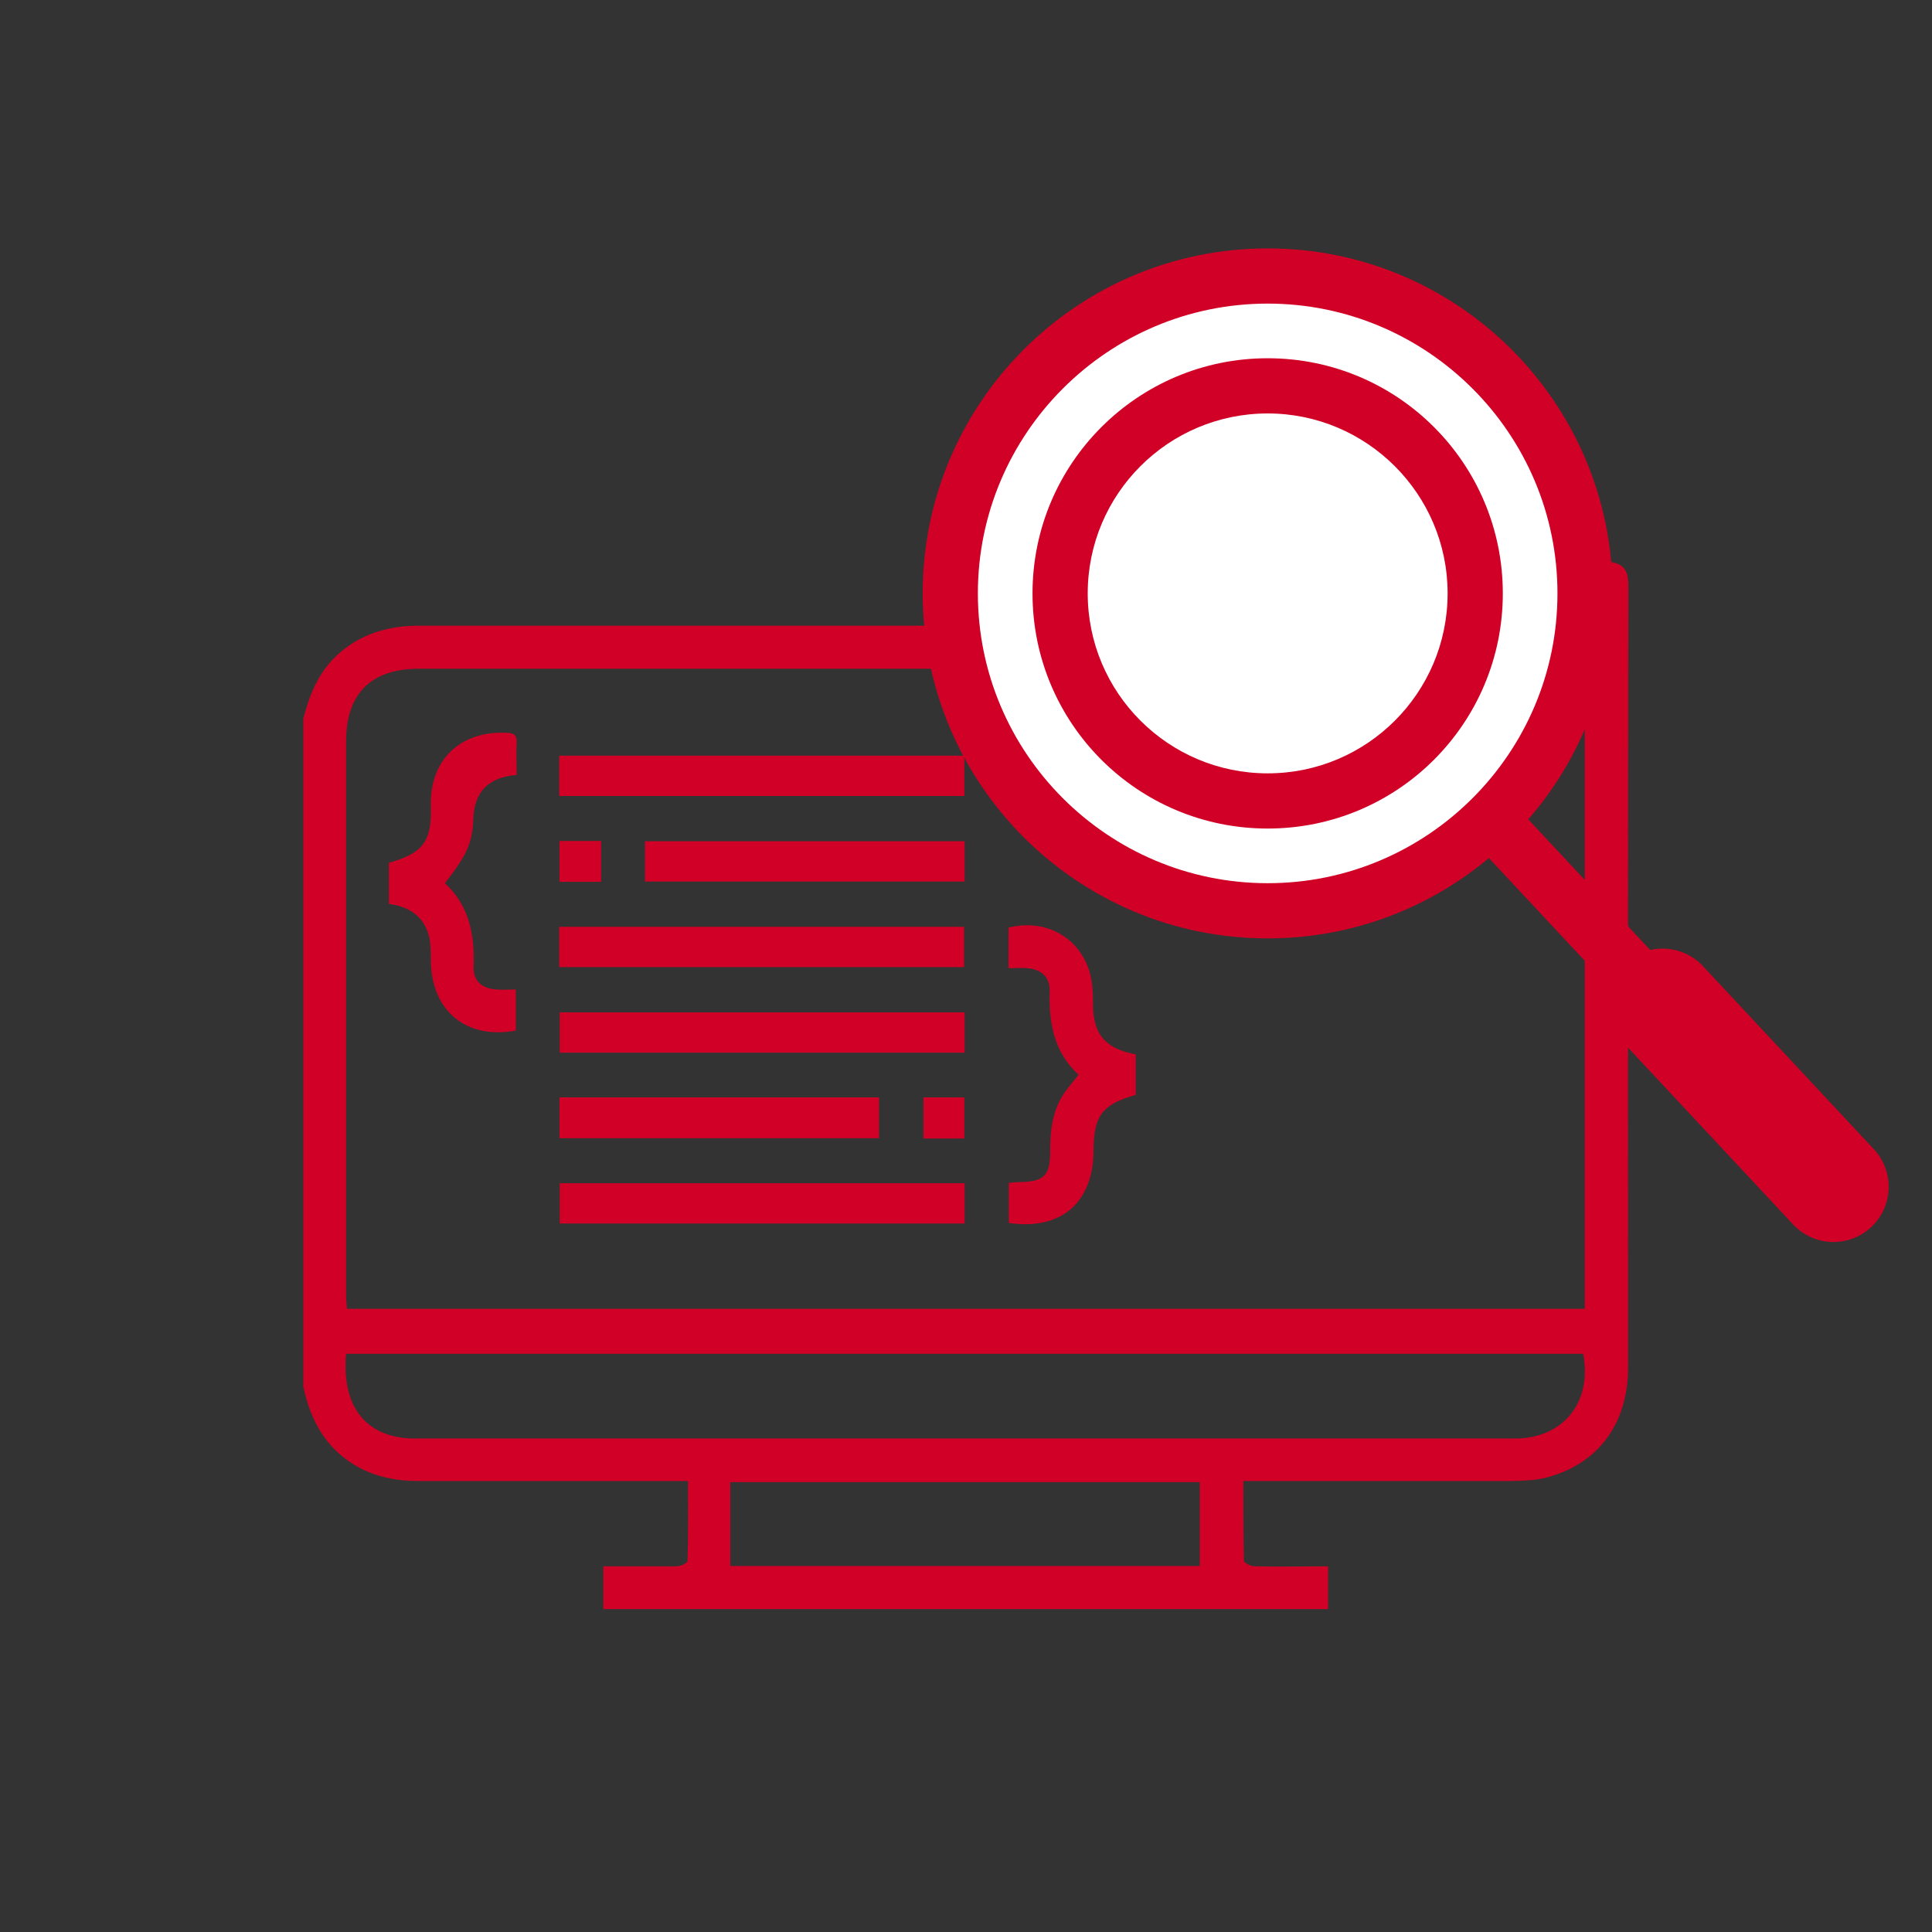
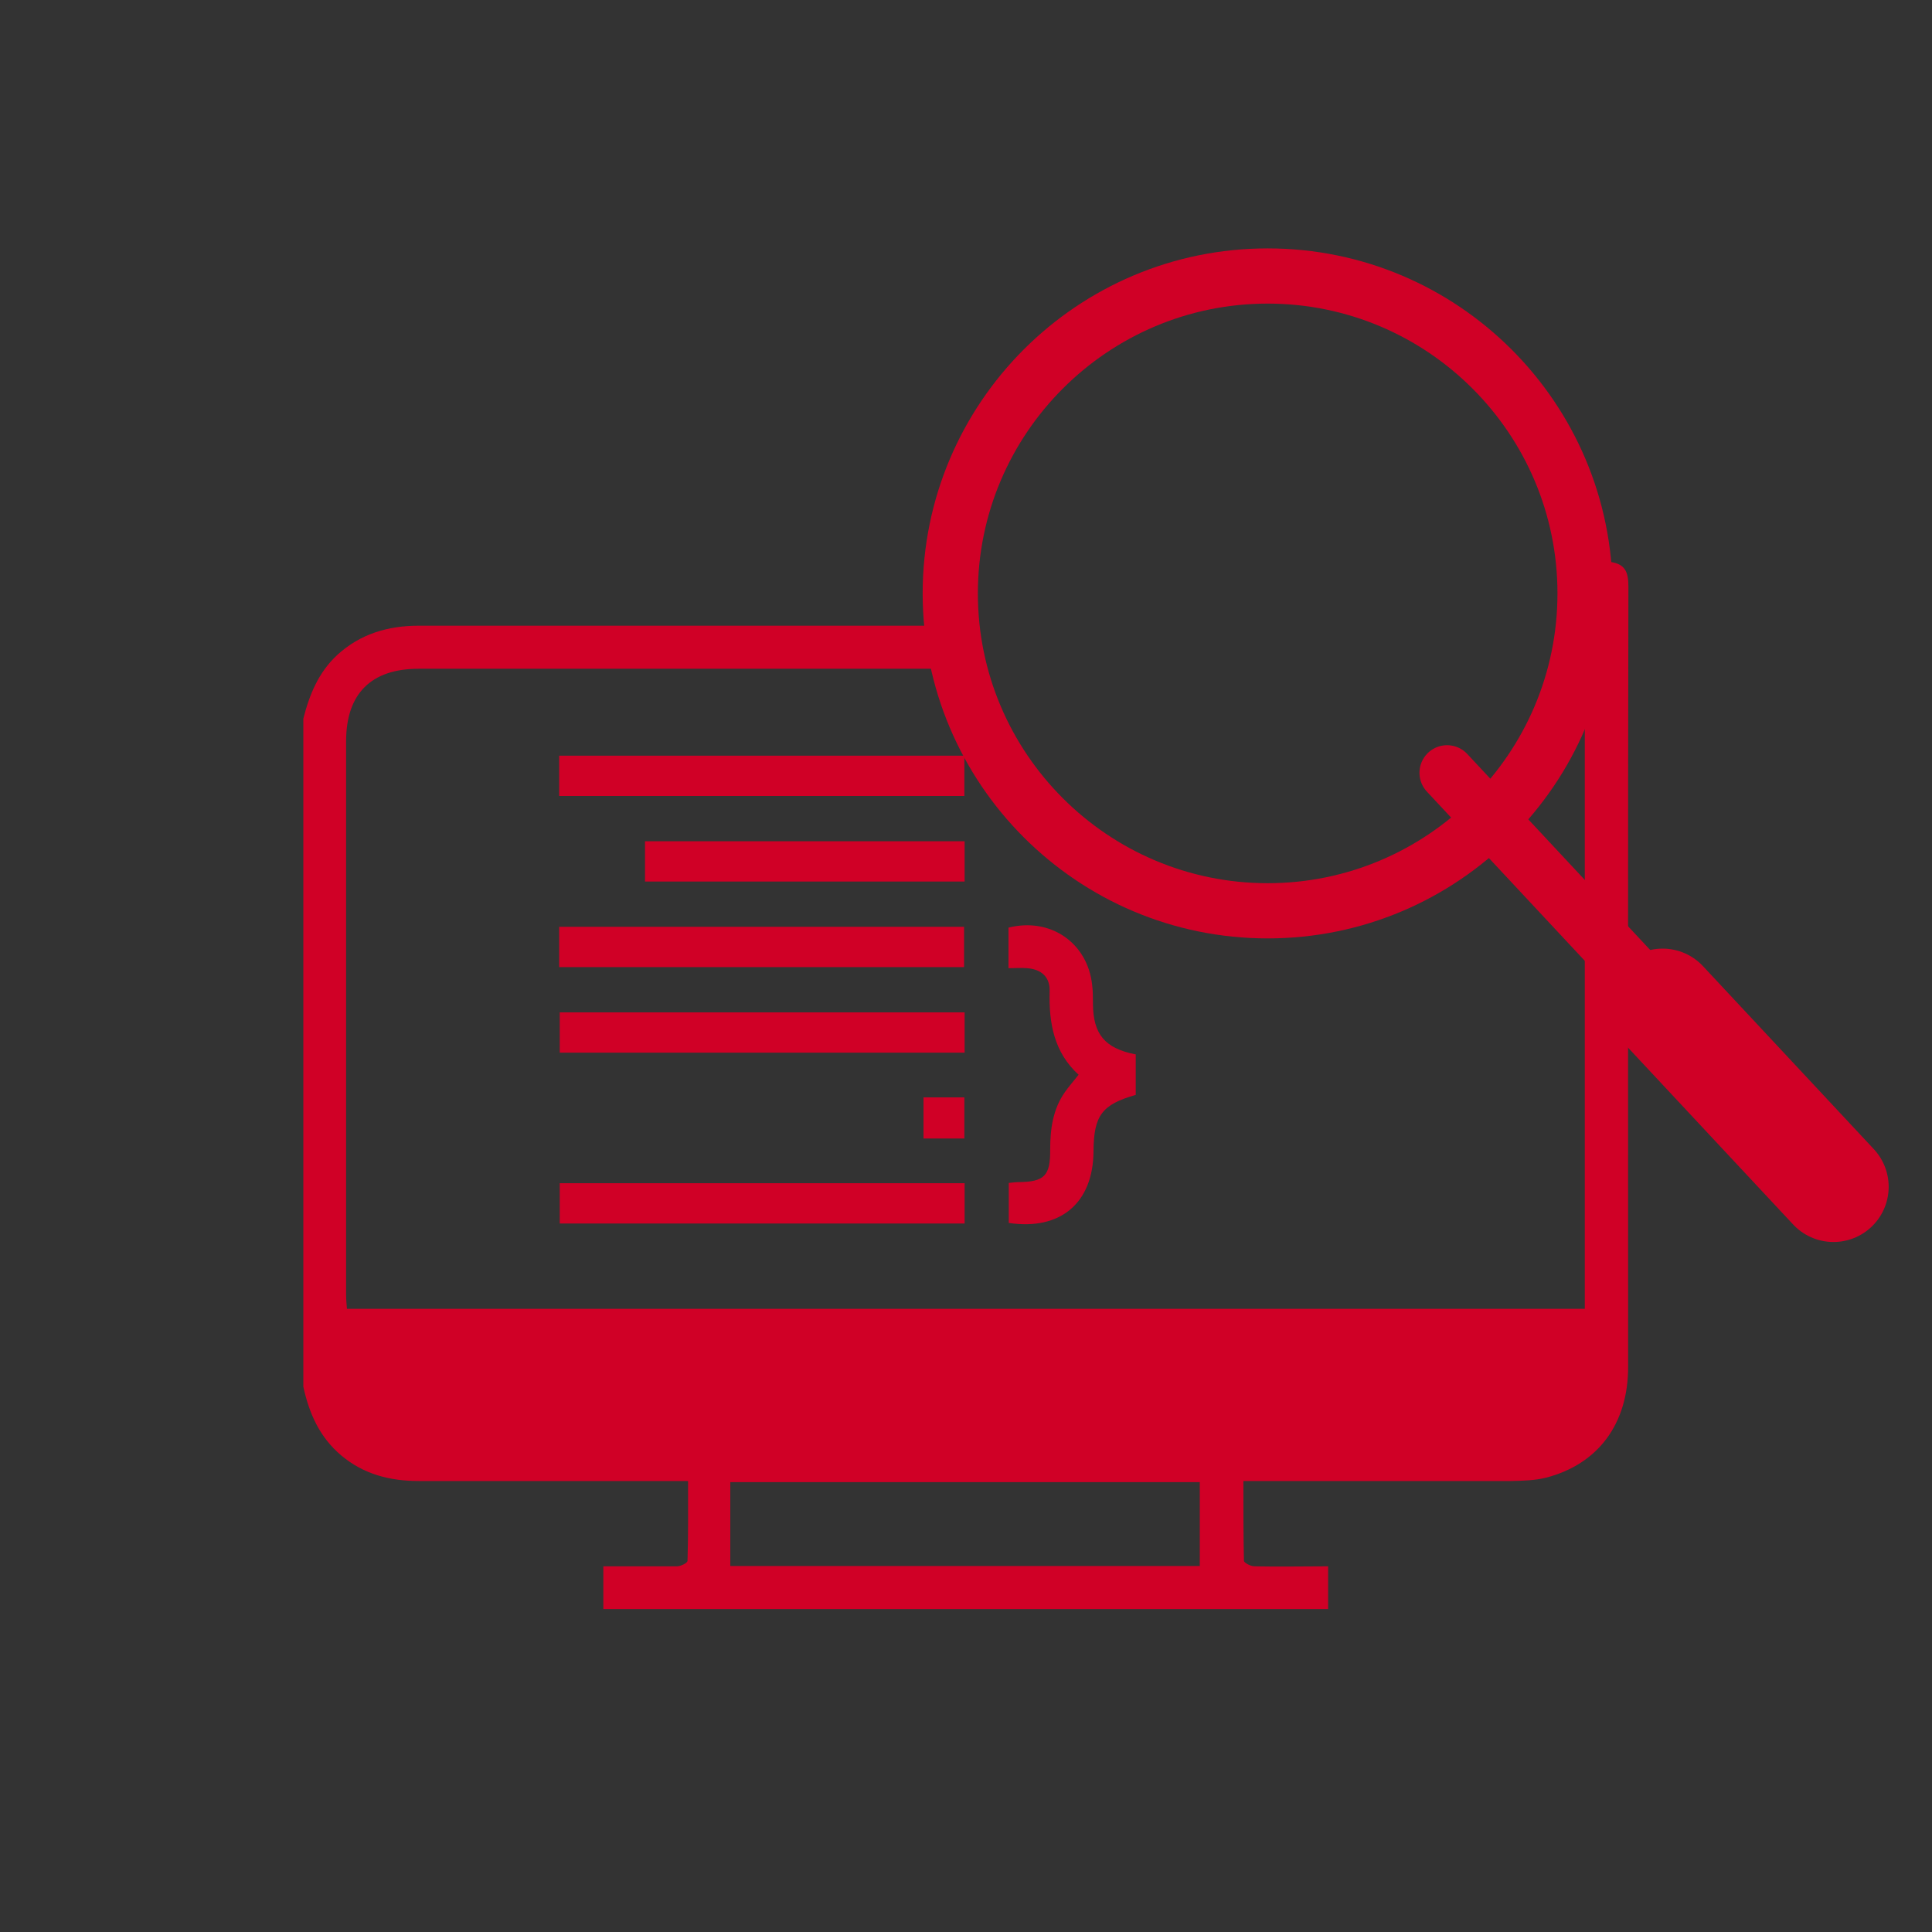
<svg xmlns="http://www.w3.org/2000/svg" id="_レイヤー_2" viewBox="0 0 70 70">
  <rect x="0" y="0" width="70" height="70" fill="#333333" stroke="none" />
  <defs>
    <style>.cls-1,.cls-2,.cls-3{fill:none;}.cls-4{fill:#fff;}.cls-5{fill:#d00026;}.cls-2{stroke-width:2px;}.cls-2,.cls-3{stroke:#d00026;stroke-linecap:round;stroke-miterlimit:10;}.cls-3{stroke-width:4px;}</style>
  </defs>
  <g id="_デザイン">
    <rect class="cls-1" width="70" height="70" />
-     <path class="cls-5" d="m58.35,20.36c.54.08.65.37.65.9-.02,9.42-.01,18.85-.01,28.27,0,2.05-1.08,3.52-2.98,4.01-.4.1-.83.11-1.25.12-3.03,0-6.06,0-9.1,0-.18,0-.37,0-.61,0,0,1,0,1.95.02,2.89,0,.07.24.2.38.2.87.02,1.75,0,2.67,0v1.55h-26.26v-1.55c.93,0,1.8,0,2.67,0,.13,0,.38-.12.38-.2.03-.95.02-1.89.02-2.89-.24,0-.43,0-.61,0-3.05,0-6.09,0-9.14,0-1.05,0-2-.24-2.82-.93-.78-.66-1.16-1.52-1.37-2.49v-24.2c.22-.87.55-1.68,1.23-2.31.84-.77,1.85-1.06,2.96-1.06,6.14,0,12.28,0,18.43,0,.19,0,.37,0,.62,0l-.02,1.56c-.21,0-.36,0-.52,0-6.17,0-12.35,0-18.52,0-1.72,0-2.63.9-2.63,2.63,0,6.69,0,13.38,0,20.07,0,.16.02.33.03.49h44.85v-22.06s-.09-.04-.13-.06l1.09-4.96ZM12.54,49.05c-.17,1.95.75,3.07,2.5,3.07,13.28,0,26.57,0,39.85,0,1.75,0,2.81-1.32,2.47-3.07H12.54Zm13.92,7.69h17.01v-3.04h-17.01v3.04Z" />
+     <path class="cls-5" d="m58.35,20.36c.54.08.65.37.65.9-.02,9.42-.01,18.85-.01,28.27,0,2.05-1.08,3.52-2.98,4.01-.4.1-.83.11-1.25.12-3.03,0-6.06,0-9.1,0-.18,0-.37,0-.61,0,0,1,0,1.95.02,2.89,0,.07.24.2.38.2.87.02,1.75,0,2.67,0v1.55h-26.26v-1.55c.93,0,1.8,0,2.67,0,.13,0,.38-.12.38-.2.03-.95.02-1.89.02-2.89-.24,0-.43,0-.61,0-3.05,0-6.09,0-9.14,0-1.05,0-2-.24-2.82-.93-.78-.66-1.16-1.52-1.37-2.49v-24.2c.22-.87.55-1.68,1.23-2.31.84-.77,1.85-1.06,2.96-1.06,6.14,0,12.28,0,18.43,0,.19,0,.37,0,.62,0l-.02,1.56c-.21,0-.36,0-.52,0-6.17,0-12.35,0-18.52,0-1.72,0-2.63.9-2.63,2.63,0,6.69,0,13.38,0,20.07,0,.16.02.33.03.49h44.85v-22.06s-.09-.04-.13-.06l1.09-4.96ZM12.54,49.05H12.54Zm13.92,7.69h17.01v-3.04h-17.01v3.04Z" />
    <path class="cls-5" d="m20.26,28.84v-1.46h14.68v1.46h-14.68Z" />
    <path class="cls-5" d="m20.26,35.04v-1.46h14.67v1.46h-14.67Z" />
    <path class="cls-5" d="m34.95,36.68v1.46h-14.67v-1.46h14.67Z" />
    <path class="cls-5" d="m34.95,42.87v1.46h-14.67v-1.46h14.67Z" />
-     <path class="cls-5" d="m18.71,28.08q-1.51.12-1.56,1.58c-.03.87-.23,1.32-1.03,2.34.88.81,1.08,1.86,1.04,3.01-.02.52.28.8.81.84.23.02.46,0,.72,0v1.49c-1.8.33-3.05-.71-3.08-2.51,0-.3,0-.6-.06-.88-.18-.74-.71-1.1-1.46-1.2,0-.51,0-1,0-1.49,1.21-.34,1.56-.75,1.52-2.04-.05-1.66,1.03-2.75,2.76-2.67.26.01.36.09.35.35-.02.39,0,.77,0,1.18Z" />
    <path class="cls-5" d="m41.15,38.2v1.47c-1.23.35-1.52.75-1.53,2.04-.01,1.87-1.19,2.88-3.07,2.6v-1.45c.12-.01.24-.03.36-.03.93-.01,1.15-.23,1.14-1.18,0-.75.1-1.47.54-2.09.14-.2.31-.39.49-.62-.89-.81-1.08-1.87-1.05-3.02.02-.51-.29-.8-.81-.84-.22-.02-.43,0-.68,0v-1.47c1.51-.38,2.86.54,3.03,2.07.03.23.03.47.03.7.01,1.09.43,1.6,1.53,1.82Z" />
    <path class="cls-5" d="m34.95,30.48v1.46h-11.58v-1.46h11.58Z" />
-     <path class="cls-5" d="m31.85,39.76v1.48h-11.58v-1.48h11.58Z" />
-     <path class="cls-5" d="m20.27,30.47h1.51v1.48h-1.51v-1.48Z" />
    <path class="cls-5" d="m34.94,41.25h-1.48v-1.49h1.48v1.49Z" />
    <line class="cls-2" x1="52.43" y1="28" x2="66.43" y2="43" />
    <line class="cls-3" x1="60.24" y1="36.37" x2="66.43" y2="43" />
-     <circle class="cls-4" cx="45.93" cy="21.5" r="11.5" />
    <path class="cls-5" d="m45.93,11c5.79,0,10.5,4.71,10.5,10.5s-4.71,10.5-10.5,10.5-10.5-4.71-10.5-10.5,4.71-10.5,10.5-10.5m0-2c-6.9,0-12.5,5.6-12.5,12.5s5.6,12.5,12.5,12.5,12.5-5.6,12.5-12.5-5.6-12.5-12.5-12.5h0Z" />
-     <path class="cls-5" d="m45.93,14.98c3.59,0,6.52,2.92,6.52,6.52s-2.92,6.52-6.52,6.52-6.52-2.92-6.52-6.52,2.92-6.52,6.52-6.52m0-2c-4.7,0-8.52,3.81-8.52,8.52s3.81,8.52,8.52,8.52,8.52-3.81,8.52-8.52-3.81-8.52-8.52-8.52h0Z" />
  </g>
</svg>